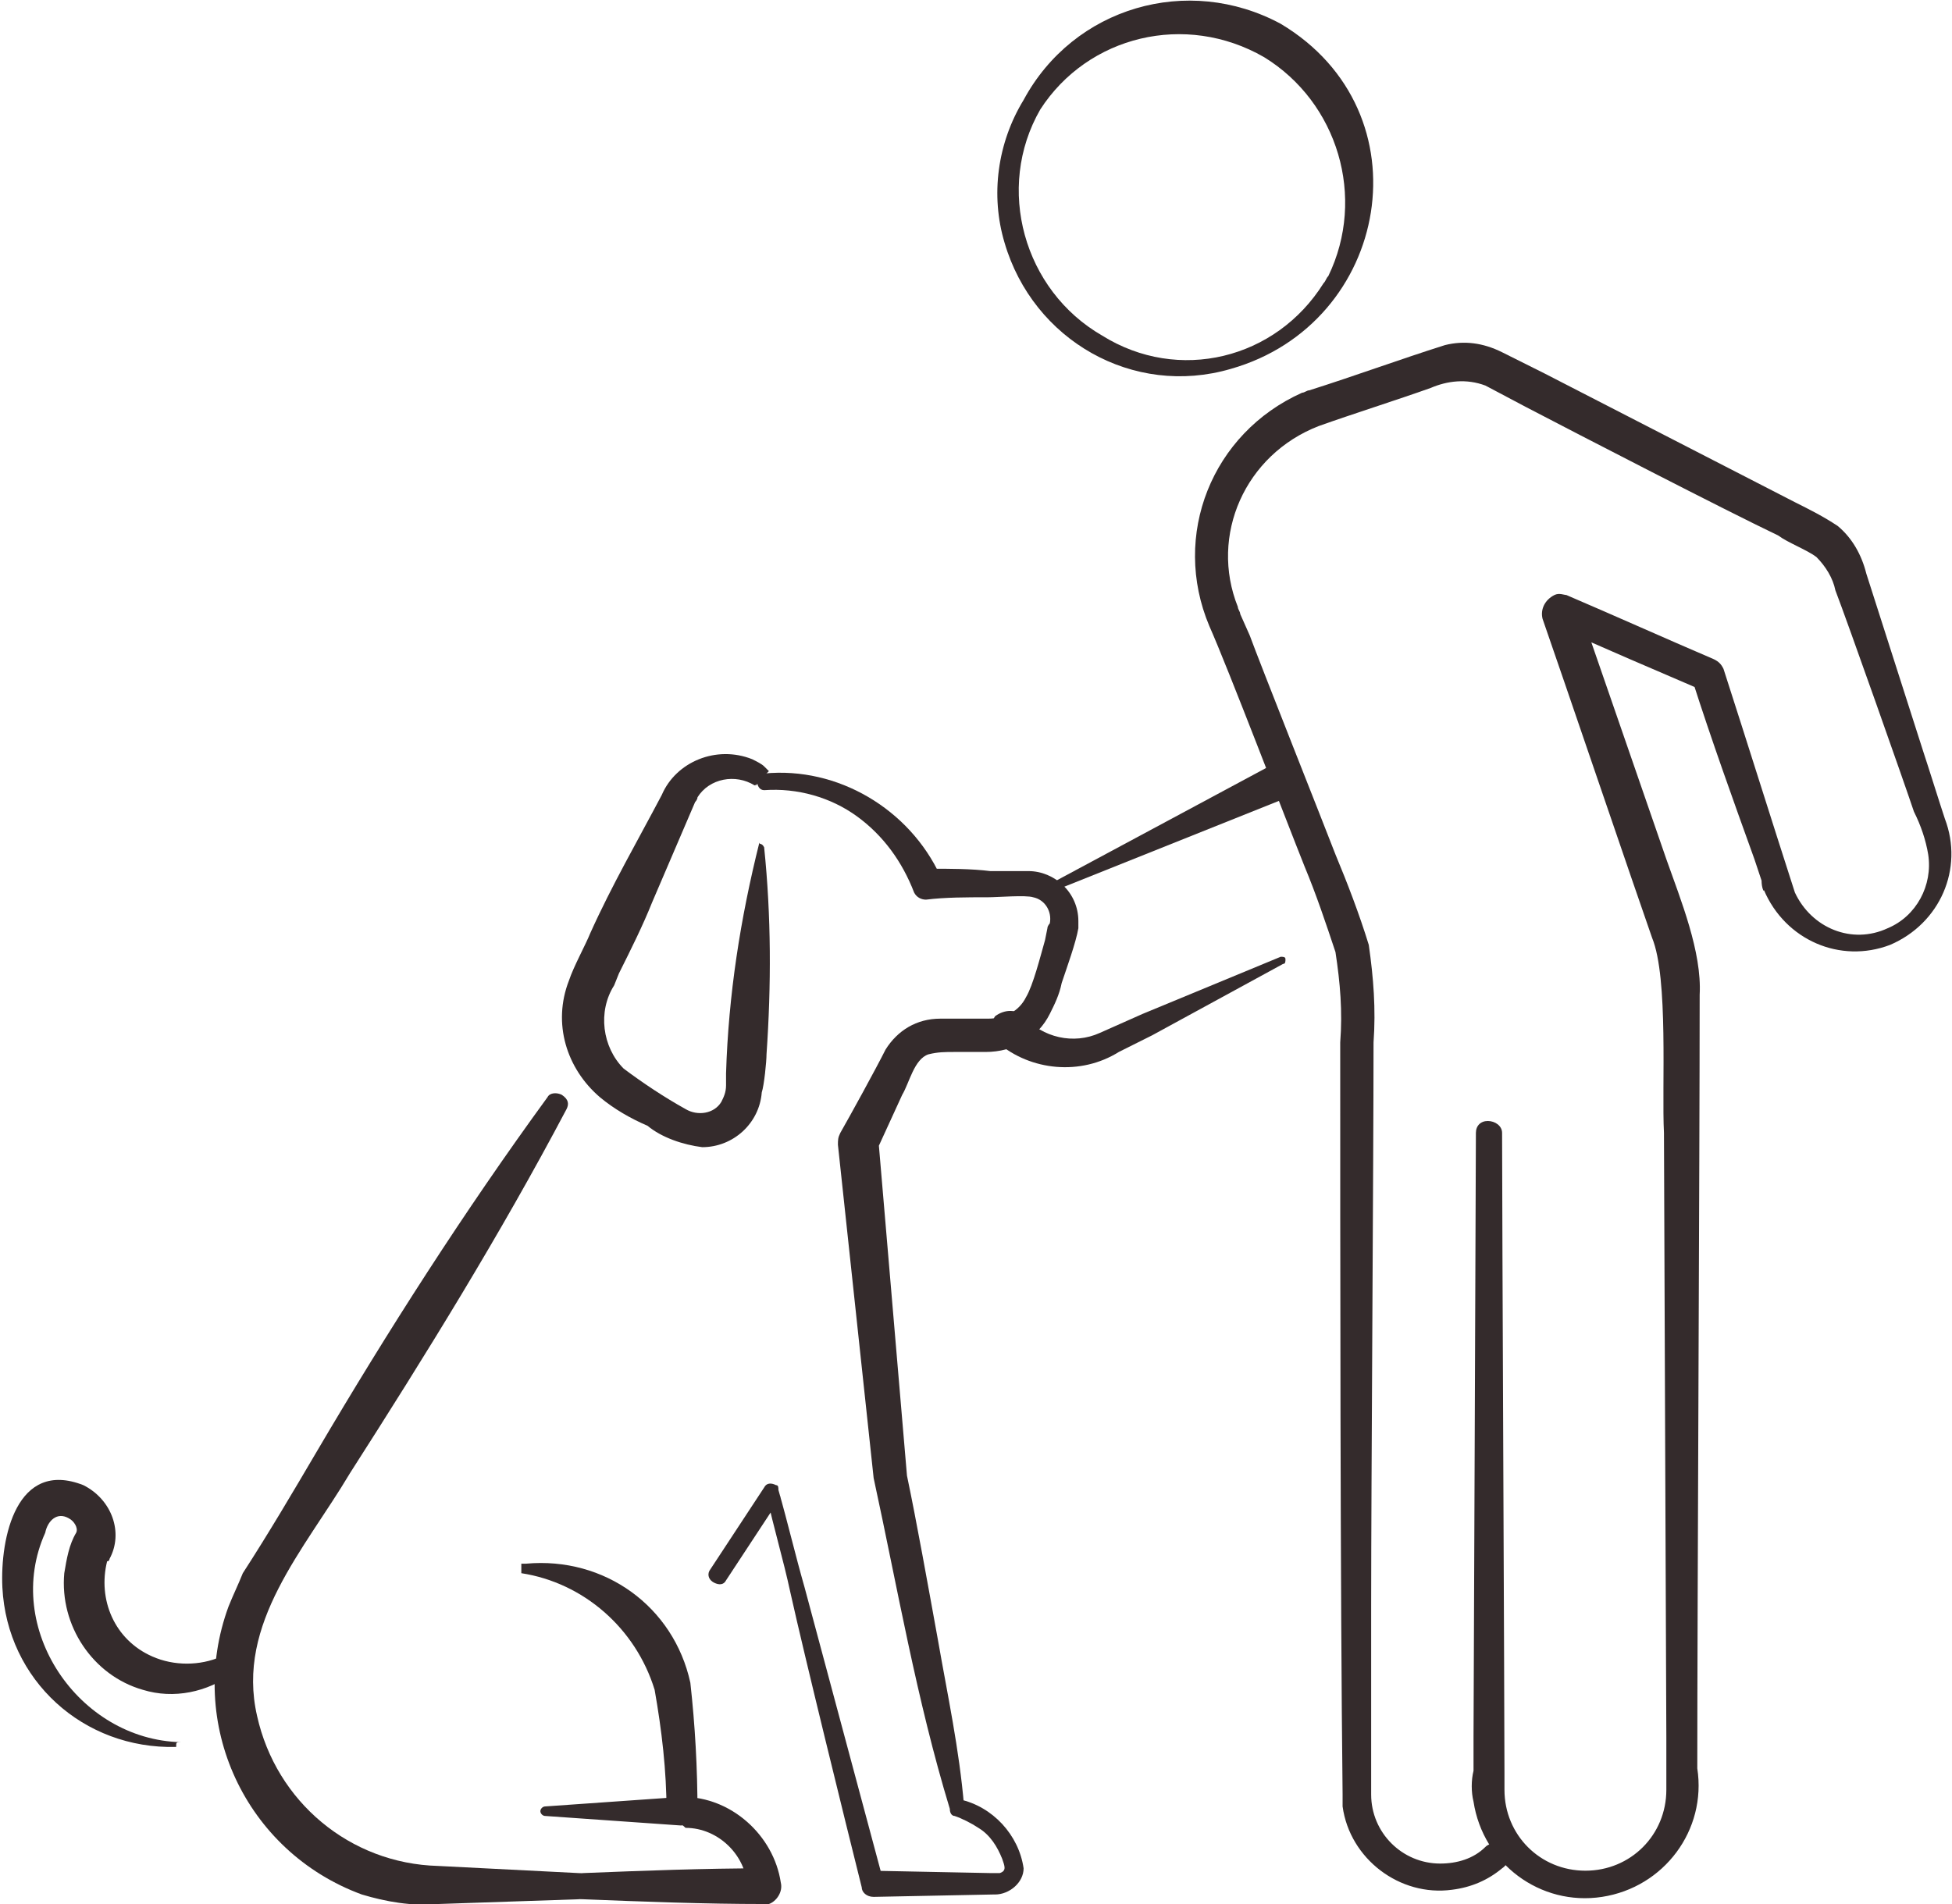
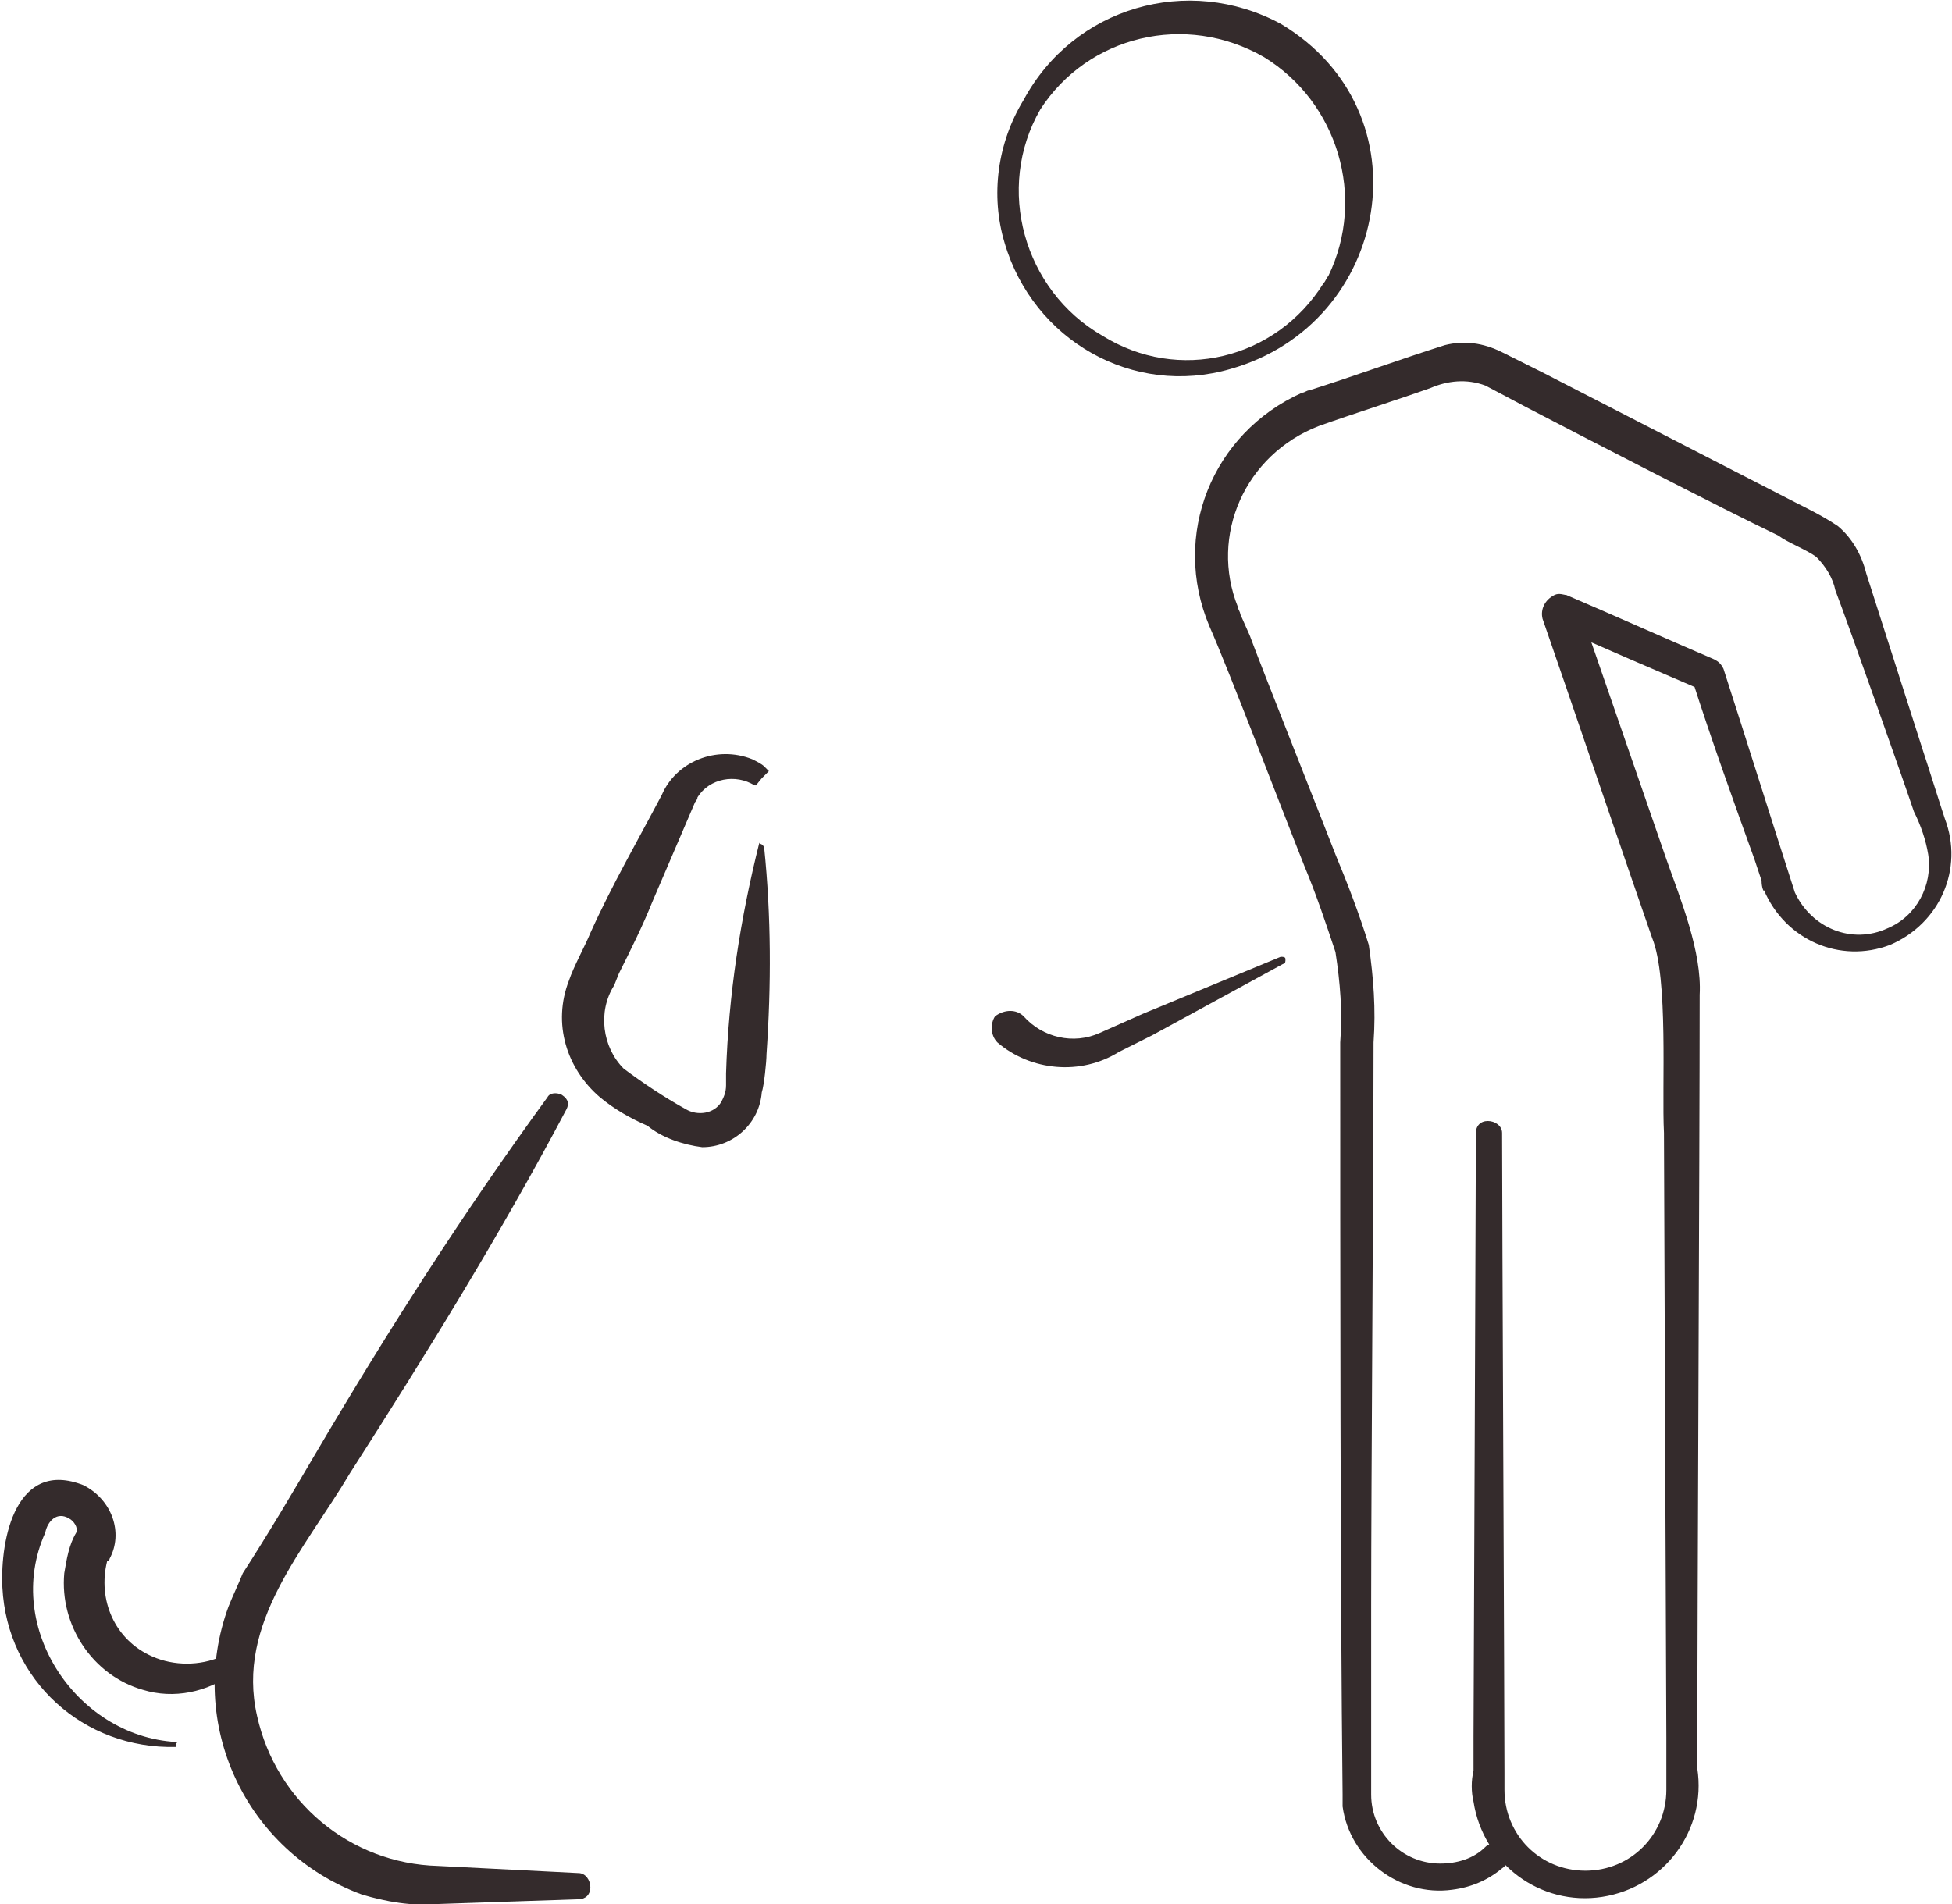
<svg xmlns="http://www.w3.org/2000/svg" xmlns:xlink="http://www.w3.org/1999/xlink" version="1.1" id="Layer_1" x="0px" y="0px" width="82px" height="80px" viewBox="0 0 82 80" style="enable-background:new 0 0 82 80;" xml:space="preserve">
  <style type="text/css"> .st0{clip-path:url(#SVGID_00000165217334519030076540000016190986790581372837_);} .st1{fill:#342B2C;} </style>
  <g>
    <defs>
      <rect id="SVGID_1_" width="82" height="80" />
    </defs>
    <clipPath id="SVGID_00000182487680858828502480000002614421018392726673_">
      <use xlink:href="#SVGID_1_" style="overflow:visible;" />
    </clipPath>
    <g id="Group_363" style="clip-path:url(#SVGID_00000182487680858828502480000002614421018392726673_);">
-       <path id="Path_1149" class="st1" d="M54.1,33.5l-10,4c-0.1,0-0.2,0-0.2-0.1c0-0.1,0-0.2,0.1-0.2l9.5-5.1c0.4-0.2,0.8,0,1,0.4 C54.7,32.8,54.5,33.3,54.1,33.5L54.1,33.5" />
      <path id="Path_1150" class="st1" d="M43,42.7c0.8,0.9,2.1,1.2,3.2,0.7l1.8-0.8l5.8-2.4c0.1,0,0.2,0,0.2,0.1s0,0.2-0.1,0.2l-5.5,3 l-1.4,0.7c-1.6,1-3.7,0.8-5.1-0.4c-0.3-0.3-0.3-0.8-0.1-1.1C42.2,42.4,42.7,42.4,43,42.7C43,42.7,43,42.7,43,42.7" />
      <path id="Path_1151" class="st1" d="M43.7,4.6c-1.9,3.3-0.7,7.6,2.6,9.5c3.2,2,7.3,1,9.3-2.2c0.1-0.1,0.1-0.2,0.2-0.3 c1.6-3.3,0.4-7.3-2.7-9.2C49.8,0.5,45.7,1.5,43.7,4.6 M43,4.2c2.1-3.9,6.9-5.3,10.8-3.2c0,0,0,0,0,0c6.2,3.7,4.6,12.6-2.1,14.5 c-4.1,1.2-8.3-1.2-9.5-5.3C41.6,8.2,41.9,6,43,4.2" />
      <path id="Path_1152" class="st1" d="M63.1,47.6c0,3,0.1,24.4,0.1,26.9v0.7c0,1.9,1.5,3.4,3.4,3.4c1.9,0,3.4-1.5,3.4-3.4 c0,0,0-0.1,0-0.1v-0.7V73c0-1-0.1-23.8-0.1-25.4c-0.1-1.9,0.2-6.5-0.5-8.2c-0.6-1.7-3.9-11.4-4.6-13.4c-0.1-0.4,0.1-0.8,0.5-1 c0.2-0.1,0.4,0,0.5,0c2.1,0.9,4.1,1.8,6.2,2.7c0.2,0.1,0.3,0.2,0.4,0.4c1,3.1,2,6.3,3,9.4c0.7,1.5,2.4,2.2,3.9,1.5 c1.2-0.5,1.9-1.8,1.7-3.1c-0.1-0.6-0.3-1.2-0.6-1.8c-0.4-1.2-2.8-8-3.3-9.3c-0.1-0.5-0.4-1-0.8-1.4c-0.4-0.3-1.2-0.6-1.6-0.9 c-2.3-1.1-8.3-4.2-10.6-5.4l-1.7-0.9c-0.8-0.3-1.6-0.2-2.3,0.1c-1.4,0.5-3.3,1.1-4.7,1.6c-3.1,1.2-4.6,4.6-3.4,7.6 c0,0.1,0.1,0.2,0.1,0.3l0.4,0.9c0.4,1.1,3.1,7.9,3.6,9.2c0.5,1.2,1,2.5,1.4,3.8c0.2,1.4,0.3,2.7,0.2,4.1c0,5-0.1,18.5-0.1,23.7 l0,7.9c0,1.6,1.3,2.9,2.9,2.9c0.7,0,1.4-0.2,1.9-0.7c0.2-0.2,0.6-0.2,0.8,0.1s0.2,0.6-0.1,0.8c-0.6,0.5-1.3,0.8-2.1,0.9 c-2.2,0.3-4.3-1.3-4.6-3.5c0-0.2,0-0.3,0-0.5c-0.1-8.8-0.1-22.8-0.1-31.6c0.1-1.3,0-2.5-0.2-3.8c-0.4-1.2-0.8-2.4-1.3-3.6 c-0.8-2-3.2-8.3-4-10.1c-1.6-3.8,0.1-8.1,3.9-9.8c0.1,0,0.2-0.1,0.3-0.1c1.9-0.6,3.8-1.3,5.7-1.9c0.8-0.2,1.6-0.1,2.4,0.3l1.8,0.9 l7,3.6l3.5,1.8c0.6,0.3,1.2,0.6,1.8,1c0.6,0.5,1,1.2,1.2,2l2.4,7.5c0.2,0.6,0.7,2.2,0.9,2.8c0.8,2.1-0.2,4.4-2.3,5.3 c-2.1,0.8-4.4-0.2-5.3-2.3C74.1,37.5,74,37.3,74,37l-0.3-0.9c-0.9-2.5-1.8-5-2.6-7.5l0.4,0.4c-2.1-0.9-4.2-1.8-6.2-2.7l1-0.9 l3.7,10.7c0.6,1.7,1.5,3.9,1.4,5.7c0,6.8-0.1,25.7-0.1,32.5c0.4,2.6-1.4,5-4,5.4c-2.6,0.4-5-1.4-5.4-4c-0.1-0.4-0.1-0.9,0-1.3V73 c0-1,0.1-23.8,0.1-25.4c0-0.3,0.2-0.5,0.5-0.5C62.8,47.1,63.1,47.3,63.1,47.6" />
      <path id="Path_1153" class="st1" d="M23.8,46.6c-2.8,5.3-5.9,10.3-9.1,15.3c-1.9,3.2-4.8,6.3-3.9,10.2c0.8,3.6,3.9,6.2,7.6,6.3 l5.9,0.3c0.3,0,0.5,0.3,0.5,0.6c0,0.3-0.2,0.5-0.5,0.5L18.4,80c-1.1,0.1-2.2-0.1-3.2-0.4c-4.9-1.8-7.4-7.2-5.6-12.1 c0.2-0.5,0.4-0.9,0.6-1.4c1.1-1.7,2.1-3.4,3.1-5.1c3-5.1,6.2-10.1,9.7-14.9c0.1-0.2,0.4-0.2,0.6-0.1 C23.9,46.2,23.9,46.4,23.8,46.6" />
-       <path id="Path_1154" class="st1" d="M29.8,66l2.3-3.5c0.1-0.2,0.3-0.2,0.5-0.1c0.1,0,0.1,0.1,0.1,0.2c0.4,1.4,0.7,2.7,1.1,4.1 l1.1,4.1l2.2,8.2l-0.5-0.4l5,0.1H42c0.3-0.1,0.2-0.3,0.1-0.6c-0.2-0.5-0.5-1-1-1.3c-0.3-0.2-0.7-0.4-1-0.5c-0.1,0-0.2-0.1-0.2-0.3 c-1.4-4.6-2.2-9.3-3.2-13.9l-1.5-14c0-0.2,0-0.3,0.1-0.5c0.4-0.7,1.5-2.7,1.9-3.5c0.5-0.8,1.3-1.3,2.3-1.3l0.7,0l1.3,0 c0.7,0,1.3-0.3,1.6-0.9c0.3-0.5,0.6-1.7,0.8-2.4L44,39c0-0.1,0.1-0.2,0.1-0.2c0.1-0.5-0.2-1-0.7-1.1c-0.3-0.1-1.5,0-1.9,0 c-0.9,0-1.8,0-2.6,0.1c-0.2,0-0.4-0.1-0.5-0.3c-0.5-1.3-1.3-2.4-2.4-3.2c-1.1-0.8-2.5-1.2-3.9-1.1c-0.2,0-0.3-0.2-0.3-0.4 c0-0.2,0.1-0.3,0.3-0.3c3.1-0.3,6.1,1.5,7.4,4.3l-0.5-0.3c0.9,0,1.8,0,2.6,0.1c0.2,0,1.4,0,1.6,0c1.1,0,2.1,0.9,2.1,2.1 c0,0.1,0,0.2,0,0.3c-0.1,0.6-0.5,1.7-0.7,2.3c-0.1,0.5-0.3,0.9-0.5,1.3c-0.5,1-1.5,1.6-2.7,1.6l-1.3,0c-0.4,0-0.7,0-1.1,0.1 c-0.6,0.2-0.8,1.2-1.1,1.7l-1.1,2.4l0.1-0.5L38.1,62c0.4,1.9,0.9,4.7,1.3,6.9c0.4,2.3,0.9,4.6,1.1,7l-0.2-0.3l0,0 c1.4,0.3,2.5,1.5,2.7,2.9c0,0.6-0.6,1.1-1.2,1.1c0,0-0.1,0-0.1,0l-5,0.1c-0.3,0-0.5-0.2-0.5-0.4c-0.7-2.8-2.4-9.7-3-12.4 c-0.3-1.4-0.7-2.7-1-4.1l0.6,0.1l-2.3,3.5c-0.1,0.2-0.3,0.2-0.5,0.1C29.8,66.4,29.7,66.2,29.8,66" />
-       <path id="Path_1155" class="st1" d="M21.9,65.9c0-0.5,0-0.1,0-0.2c0.1,0,0.1,0,0.2,0c3.3-0.3,6.2,1.8,6.9,5 c0.2,1.8,0.3,3.6,0.3,5.4l-0.6-0.6c2,0,3.8,1.6,4.1,3.6c0.1,0.4-0.2,0.8-0.5,0.9c-0.1,0-0.1,0-0.2,0c-2.5,0-5.1-0.1-7.6-0.2 c-0.3,0-0.5-0.3-0.5-0.6c0-0.3,0.2-0.5,0.5-0.5c2.5-0.1,5.1-0.2,7.6-0.2c0,0-0.7,0.9-0.7,0.9c0-1.4-1.2-2.6-2.6-2.6L28,76.1 c0-1.7-0.2-3.4-0.5-5.1c-0.8-2.6-3-4.5-5.6-4.9h0C21.9,66,21.9,66.4,21.9,65.9" />
-       <path id="Path_1156" class="st1" d="M28.6,76.7l-5.7-0.4c-0.1,0-0.2-0.1-0.2-0.2c0-0.1,0.1-0.2,0.2-0.2l5.7-0.4 c0.3,0,0.6,0.3,0.6,0.6C29.2,76.5,28.9,76.7,28.6,76.7C28.6,76.7,28.6,76.7,28.6,76.7" />
      <path id="Path_1157" class="st1" d="M32.1,35.6c0.3,2.9,0.3,5.8,0.1,8.7c0,0.3-0.1,1.3-0.2,1.6c-0.1,1.3-1.2,2.3-2.5,2.3 c-0.8-0.1-1.7-0.4-2.3-0.9c-0.7-0.3-1.4-0.7-2-1.2c-1.4-1.2-2-3.1-1.3-4.9c0.2-0.6,0.7-1.5,0.9-2c0.9-2,2-3.9,3-5.8 c0.6-1.4,2.3-2.1,3.8-1.5c0.2,0.1,0.4,0.2,0.5,0.3c0.1,0.1,0.2,0.2,0.2,0.2c-0.1,0.1,0.3-0.3-0.3,0.3c-0.5,0.6-0.1,0.2-0.3,0.3h0 l0,0l0,0c-0.8-0.5-1.9-0.3-2.4,0.5c0,0.1-0.1,0.2-0.1,0.2c-0.6,1.4-1.2,2.8-1.8,4.2c-0.4,1-0.9,2-1.4,3l-0.2,0.5 c-0.7,1.1-0.5,2.6,0.4,3.5c0.8,0.6,1.7,1.2,2.6,1.7c0.5,0.3,1.2,0.2,1.5-0.3c0.1-0.2,0.2-0.4,0.2-0.7l0-0.5 c0.1-3.3,0.6-6.5,1.4-9.7C31.9,35.5,32,35.4,32.1,35.6C32.1,35.5,32.1,35.5,32.1,35.6" />
      <path id="Path_1158" class="st1" d="M7.4,73.4c-3.9,0.1-7.1-2.8-7.3-6.7c-0.1-2.1,0.6-5.4,3.4-4.3c1.2,0.6,1.7,2,1.1,3.1 c0,0,0,0.1-0.1,0.1c-0.4,1.6,0.3,3.3,1.9,4c0.9,0.4,2,0.4,2.9,0c0.2-0.1,0.5,0,0.6,0.2c0.1,0.2,0,0.4-0.1,0.5 c-1.1,0.8-2.5,1.1-3.8,0.7c-2.1-0.6-3.5-2.7-3.3-4.9c0.1-0.6,0.2-1.2,0.5-1.7c0.1-0.2-0.1-0.5-0.3-0.6c-0.5-0.3-0.9,0.1-1,0.6 c-1.8,4,1.4,8.7,5.7,8.8C7.4,73.2,7.4,73.2,7.4,73.4C7.4,73.3,7.4,73.4,7.4,73.4" />
    </g>
  </g>
</svg>